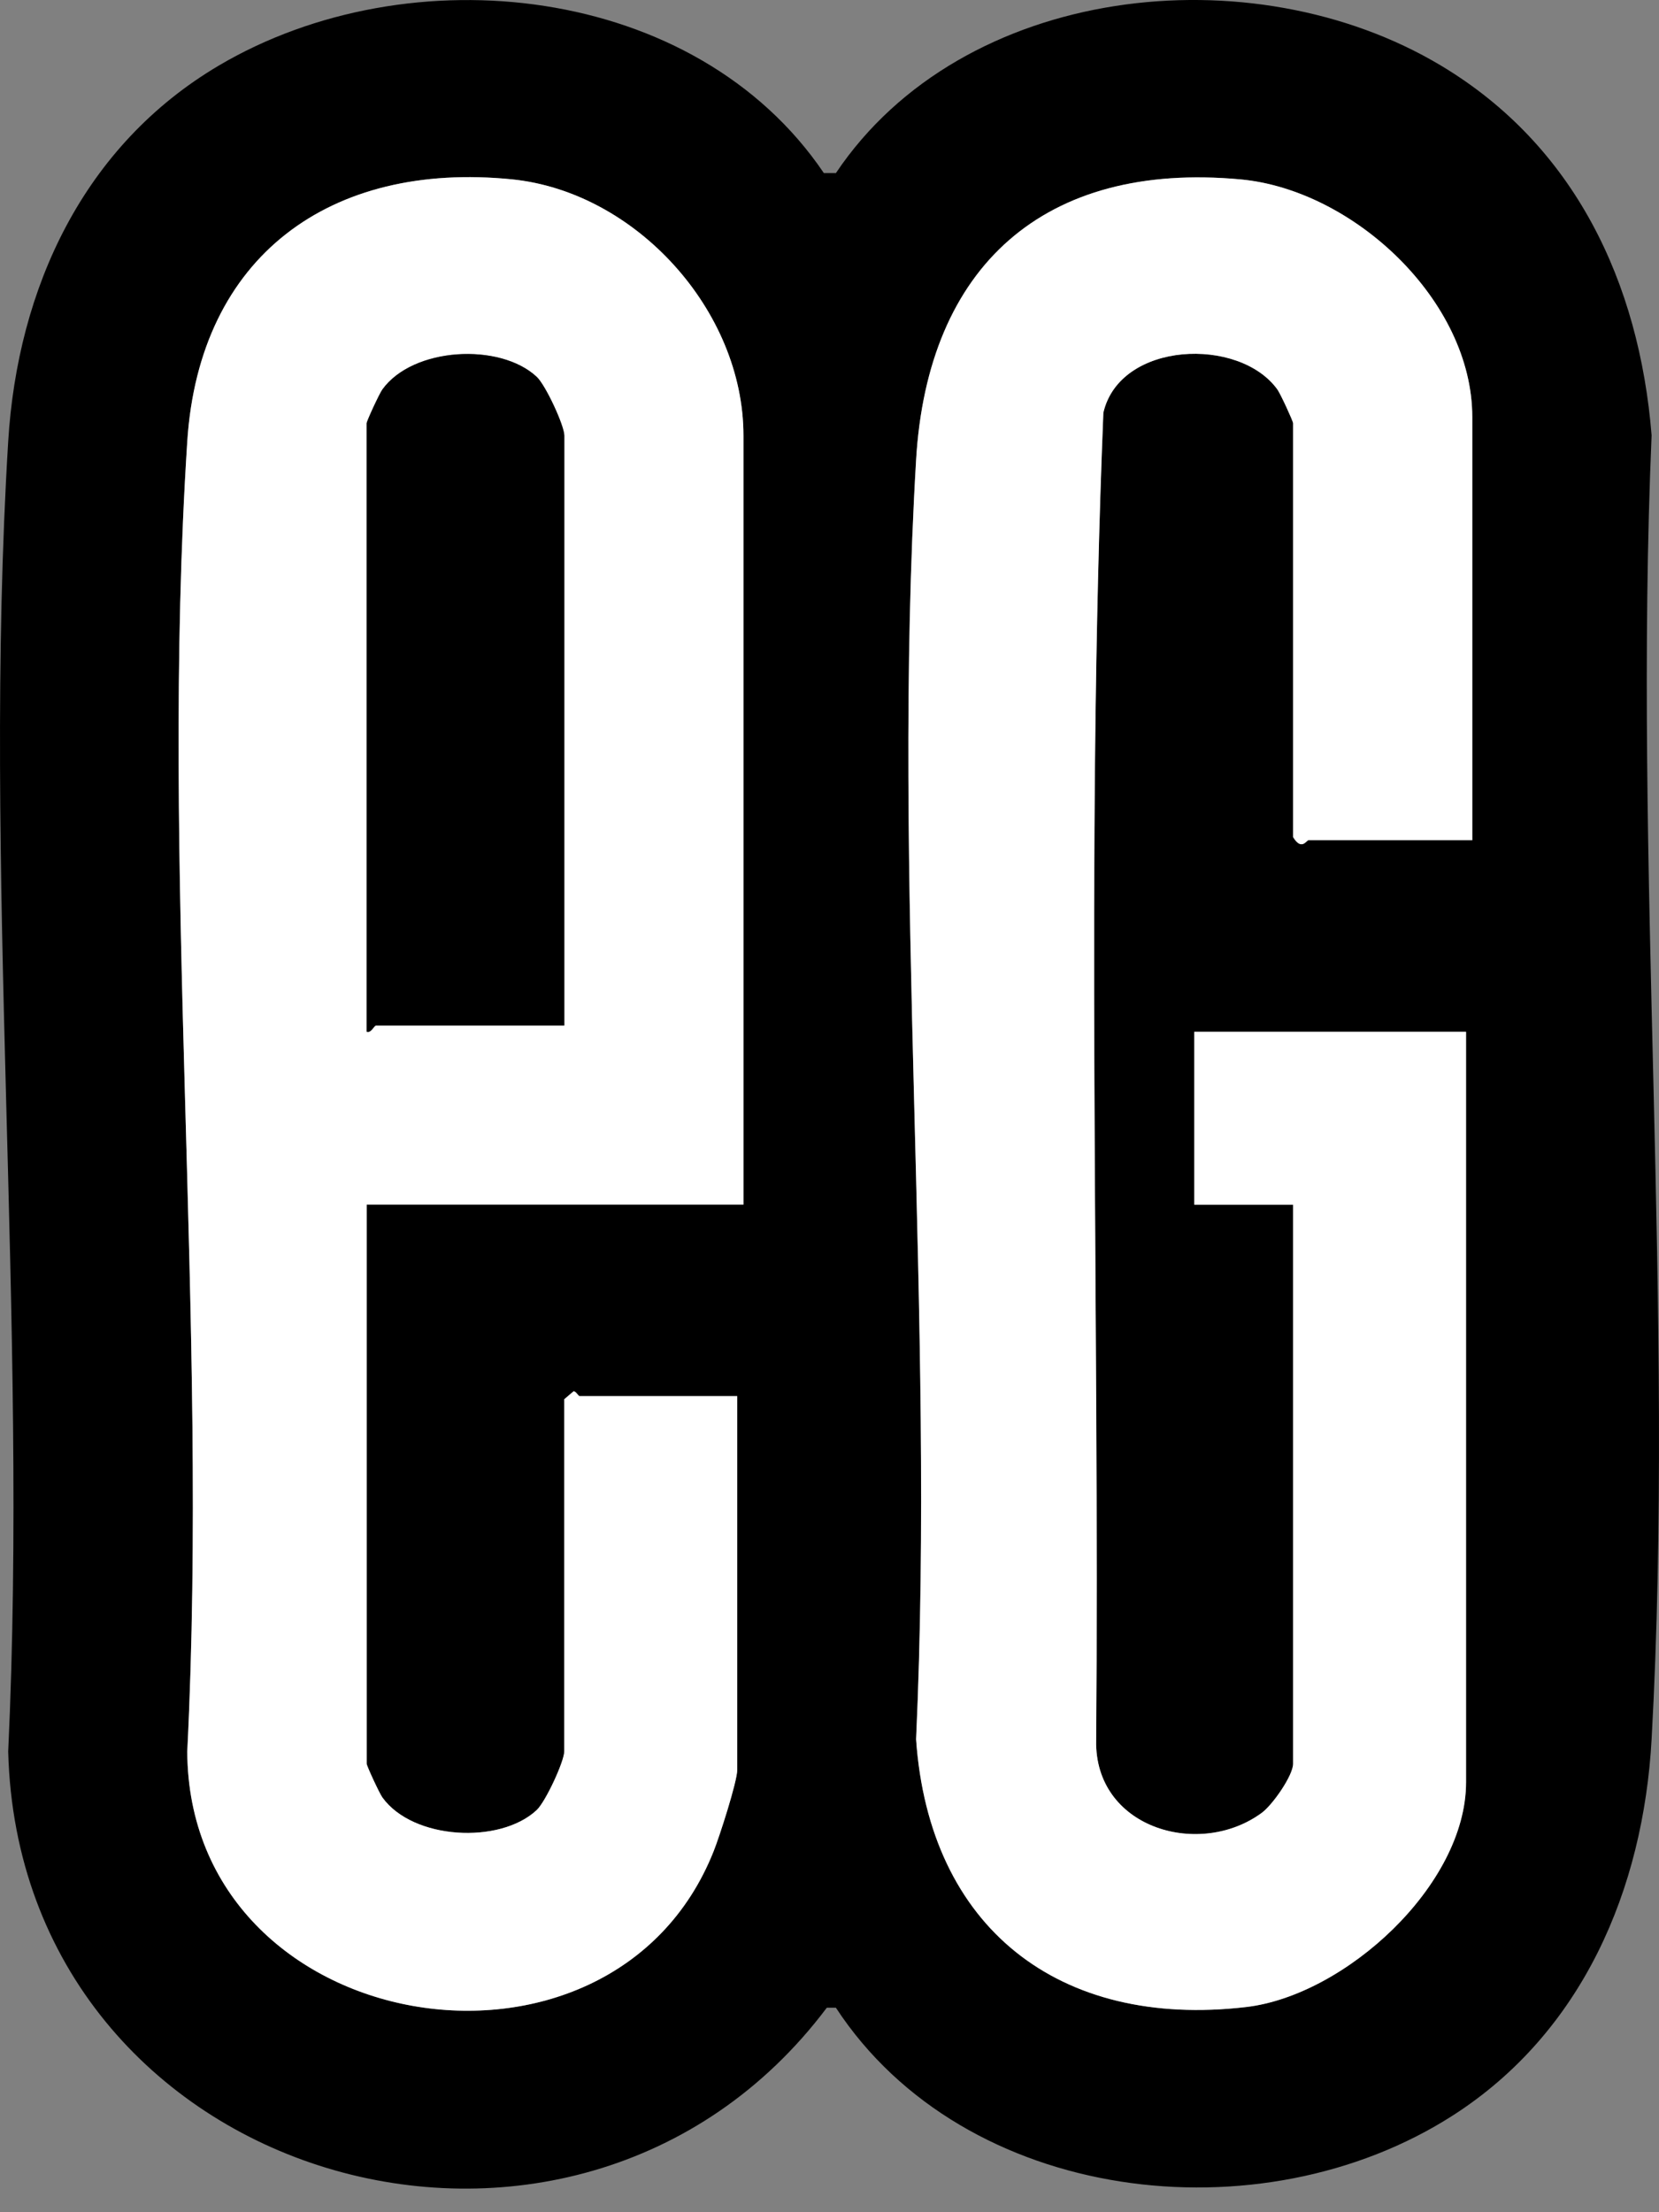
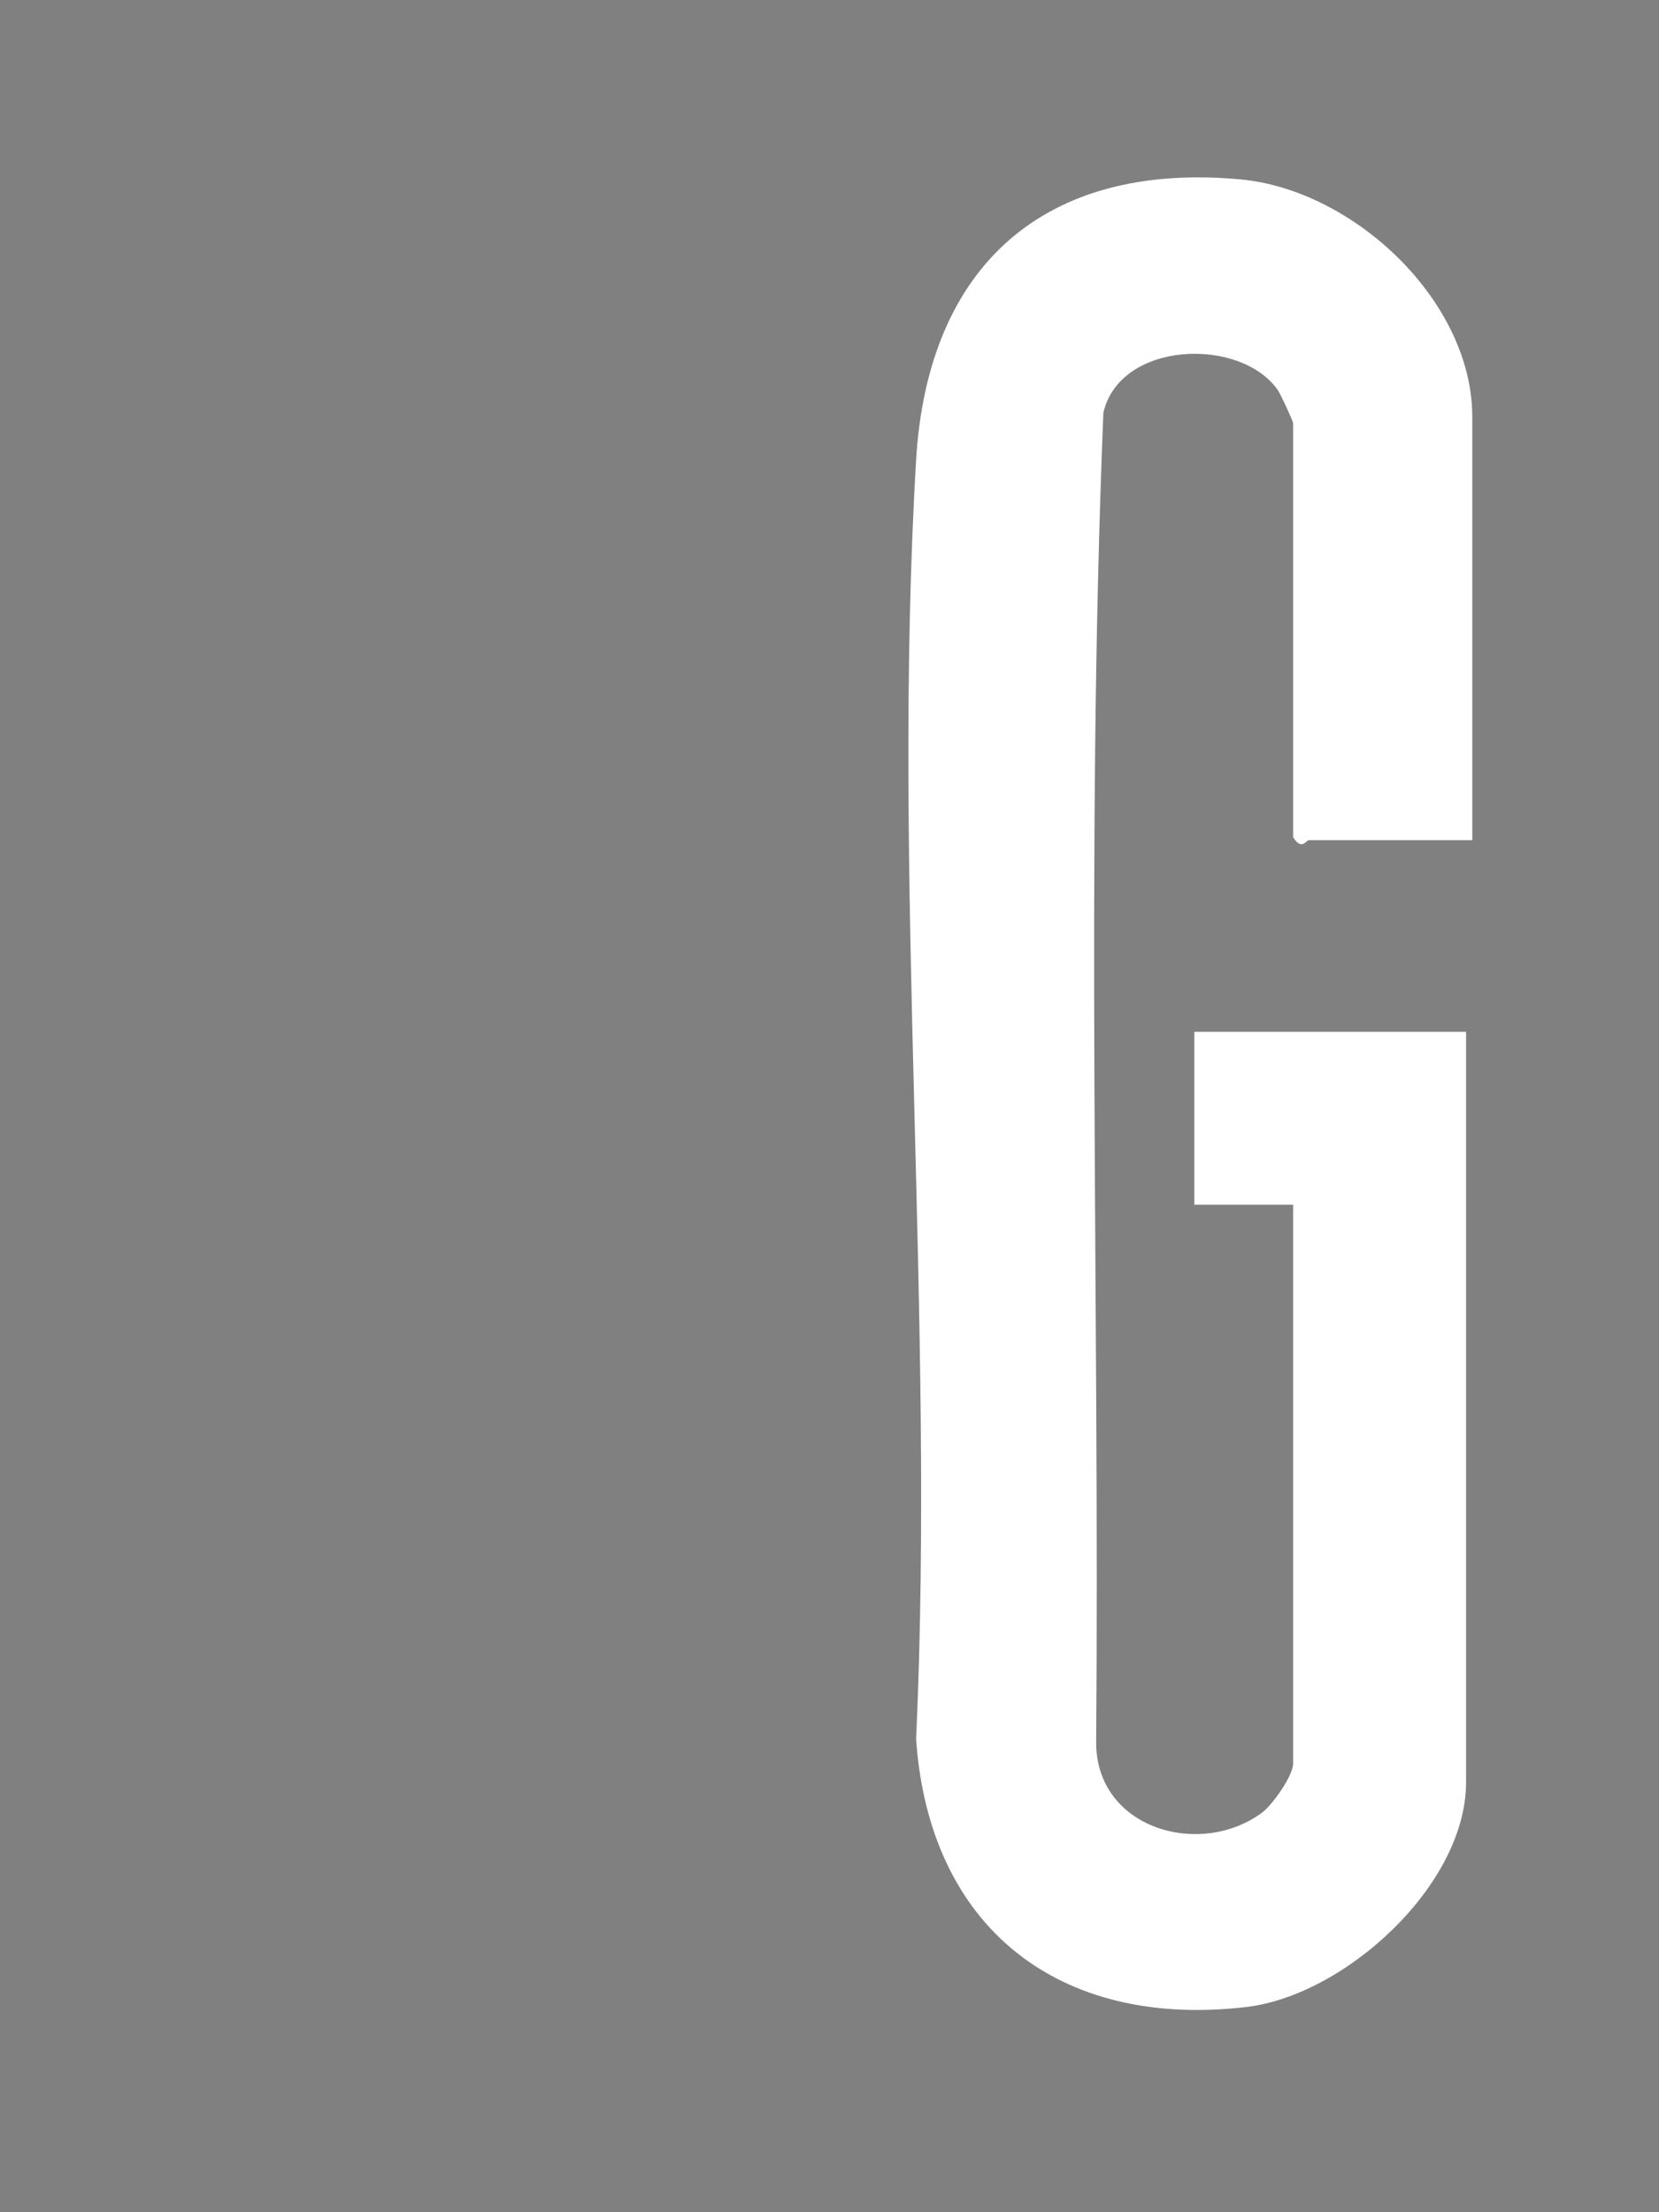
<svg xmlns="http://www.w3.org/2000/svg" width="48" height="64" viewBox="0 0 48 64" fill="none">
  <rect x="0" y="0" width="48" height="64" fill="#808080" stroke="none" />
-   <path d="M23.836 5.006H24.186C27.853 -0.459 36.22 -1.376 41.688 1.895C45.559 4.209 47.43 8.171 47.786 12.595C47.253 25.006 48.468 37.971 47.786 50.317C47.546 54.658 45.786 58.791 42.044 61.195C36.472 64.776 27.904 63.763 24.185 58.084H23.922C16.602 67.821 0.564 63.182 0.237 50.673C0.823 38.239 -0.517 25.128 0.237 12.774C0.507 8.328 2.421 4.205 6.334 1.895C11.849 -1.361 20.128 -0.477 23.836 5.006ZM21.509 34.851V12.602C21.509 8.982 18.389 5.547 14.806 5.188C9.558 4.663 5.766 7.408 5.417 12.772C4.62 25.092 6.038 38.264 5.417 50.673C5.455 58.99 17.683 61.013 20.646 53.557C20.814 53.137 21.329 51.541 21.329 51.202V40.391H16.772C16.727 40.391 16.667 40.246 16.593 40.251L16.325 40.48V50.666C16.325 50.955 15.786 52.124 15.525 52.367C14.461 53.362 11.942 53.228 11.061 51.999C10.975 51.879 10.607 51.084 10.607 51.023V34.851H21.508H21.509ZM42.596 24.307V12.066C42.596 8.693 39.158 5.492 35.891 5.19C30.209 4.665 26.835 7.699 26.504 13.31C25.791 25.39 27.062 38.164 26.504 50.317C26.883 55.768 30.634 58.697 36.052 58.064C38.915 57.73 42.416 54.54 42.416 51.561V29.849H34.553V34.853H37.412V51.025C37.412 51.365 36.822 52.212 36.508 52.444C34.73 53.754 31.763 52.921 31.713 50.469C31.817 37.637 31.404 24.733 31.922 11.94C32.403 9.868 35.854 9.734 36.958 11.269C37.044 11.387 37.412 12.184 37.412 12.245V24.218C37.661 24.624 37.796 24.307 37.859 24.307H42.594H42.596Z" fill="black" />
-   <path d="M21.509 34.851H10.609V51.023C10.609 51.086 10.977 51.881 11.063 51.999C11.945 53.227 14.463 53.361 15.527 52.367C15.787 52.124 16.327 50.955 16.327 50.666V40.48L16.595 40.251C16.669 40.246 16.729 40.391 16.774 40.391H21.331V51.202C21.331 51.541 20.816 53.137 20.648 53.557C17.685 61.013 5.457 58.99 5.419 50.673C6.038 38.264 4.62 25.094 5.419 12.772C5.766 7.406 9.56 4.663 14.808 5.188C18.391 5.547 21.511 8.982 21.511 12.602V34.851H21.509ZM16.327 29.669V12.602C16.327 12.313 15.787 11.144 15.527 10.901C14.463 9.906 11.944 10.04 11.063 11.269C10.977 11.389 10.609 12.184 10.609 12.245V29.847C10.739 29.895 10.823 29.669 10.877 29.669H16.327Z" fill="white" />
  <path d="M42.596 24.307H37.861C37.798 24.307 37.662 24.624 37.414 24.218V12.245C37.414 12.184 37.046 11.387 36.96 11.269C35.856 9.734 32.403 9.868 31.924 11.94C31.406 24.733 31.819 37.637 31.715 50.469C31.763 52.921 34.732 53.754 36.51 52.444C36.824 52.212 37.414 51.365 37.414 51.025V34.853H34.555V29.849H42.418V51.561C42.418 54.54 38.917 57.73 36.054 58.064C30.636 58.697 26.885 55.768 26.506 50.317C27.062 38.164 25.793 25.39 26.506 13.31C26.837 7.699 30.212 4.665 35.893 5.19C39.158 5.492 42.598 8.694 42.598 12.066V24.307H42.596Z" fill="white" />
-   <path d="M16.327 29.668H10.877C10.823 29.668 10.739 29.895 10.609 29.847V12.245C10.609 12.182 10.977 11.387 11.063 11.269C11.945 10.042 14.463 9.908 15.527 10.901C15.787 11.144 16.327 12.313 16.327 12.602V29.668Z" fill="black" />
</svg>